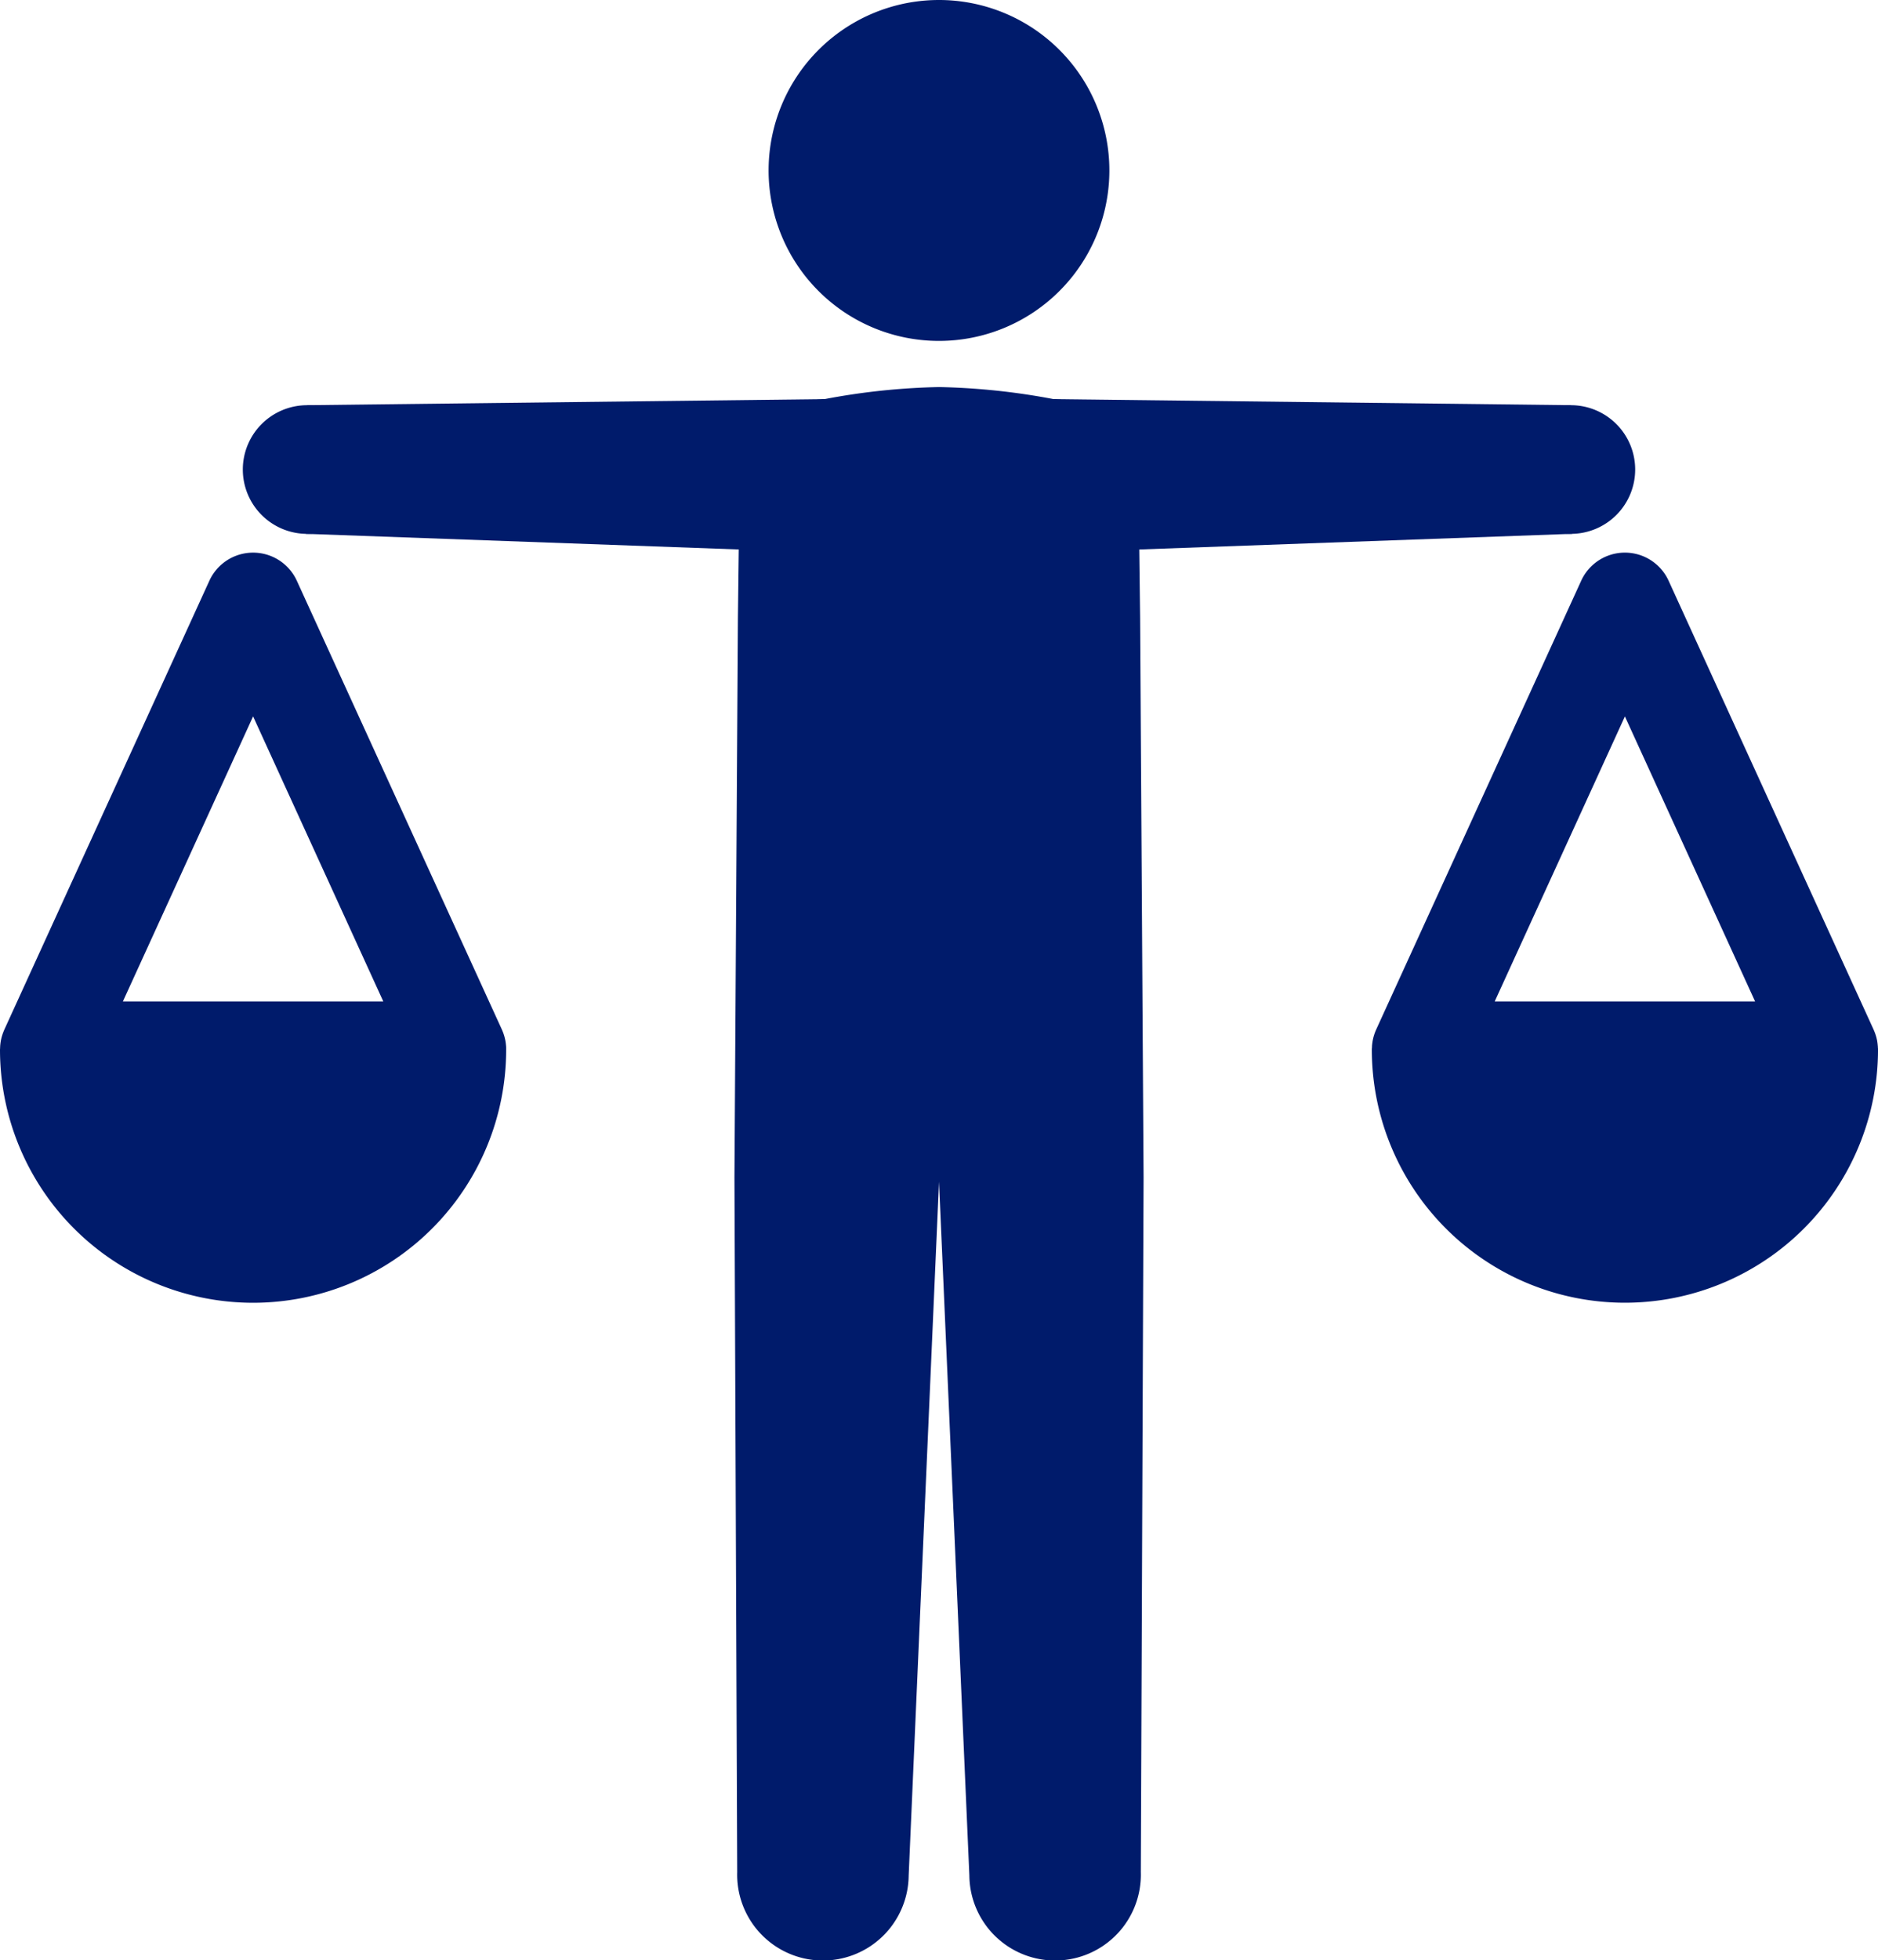
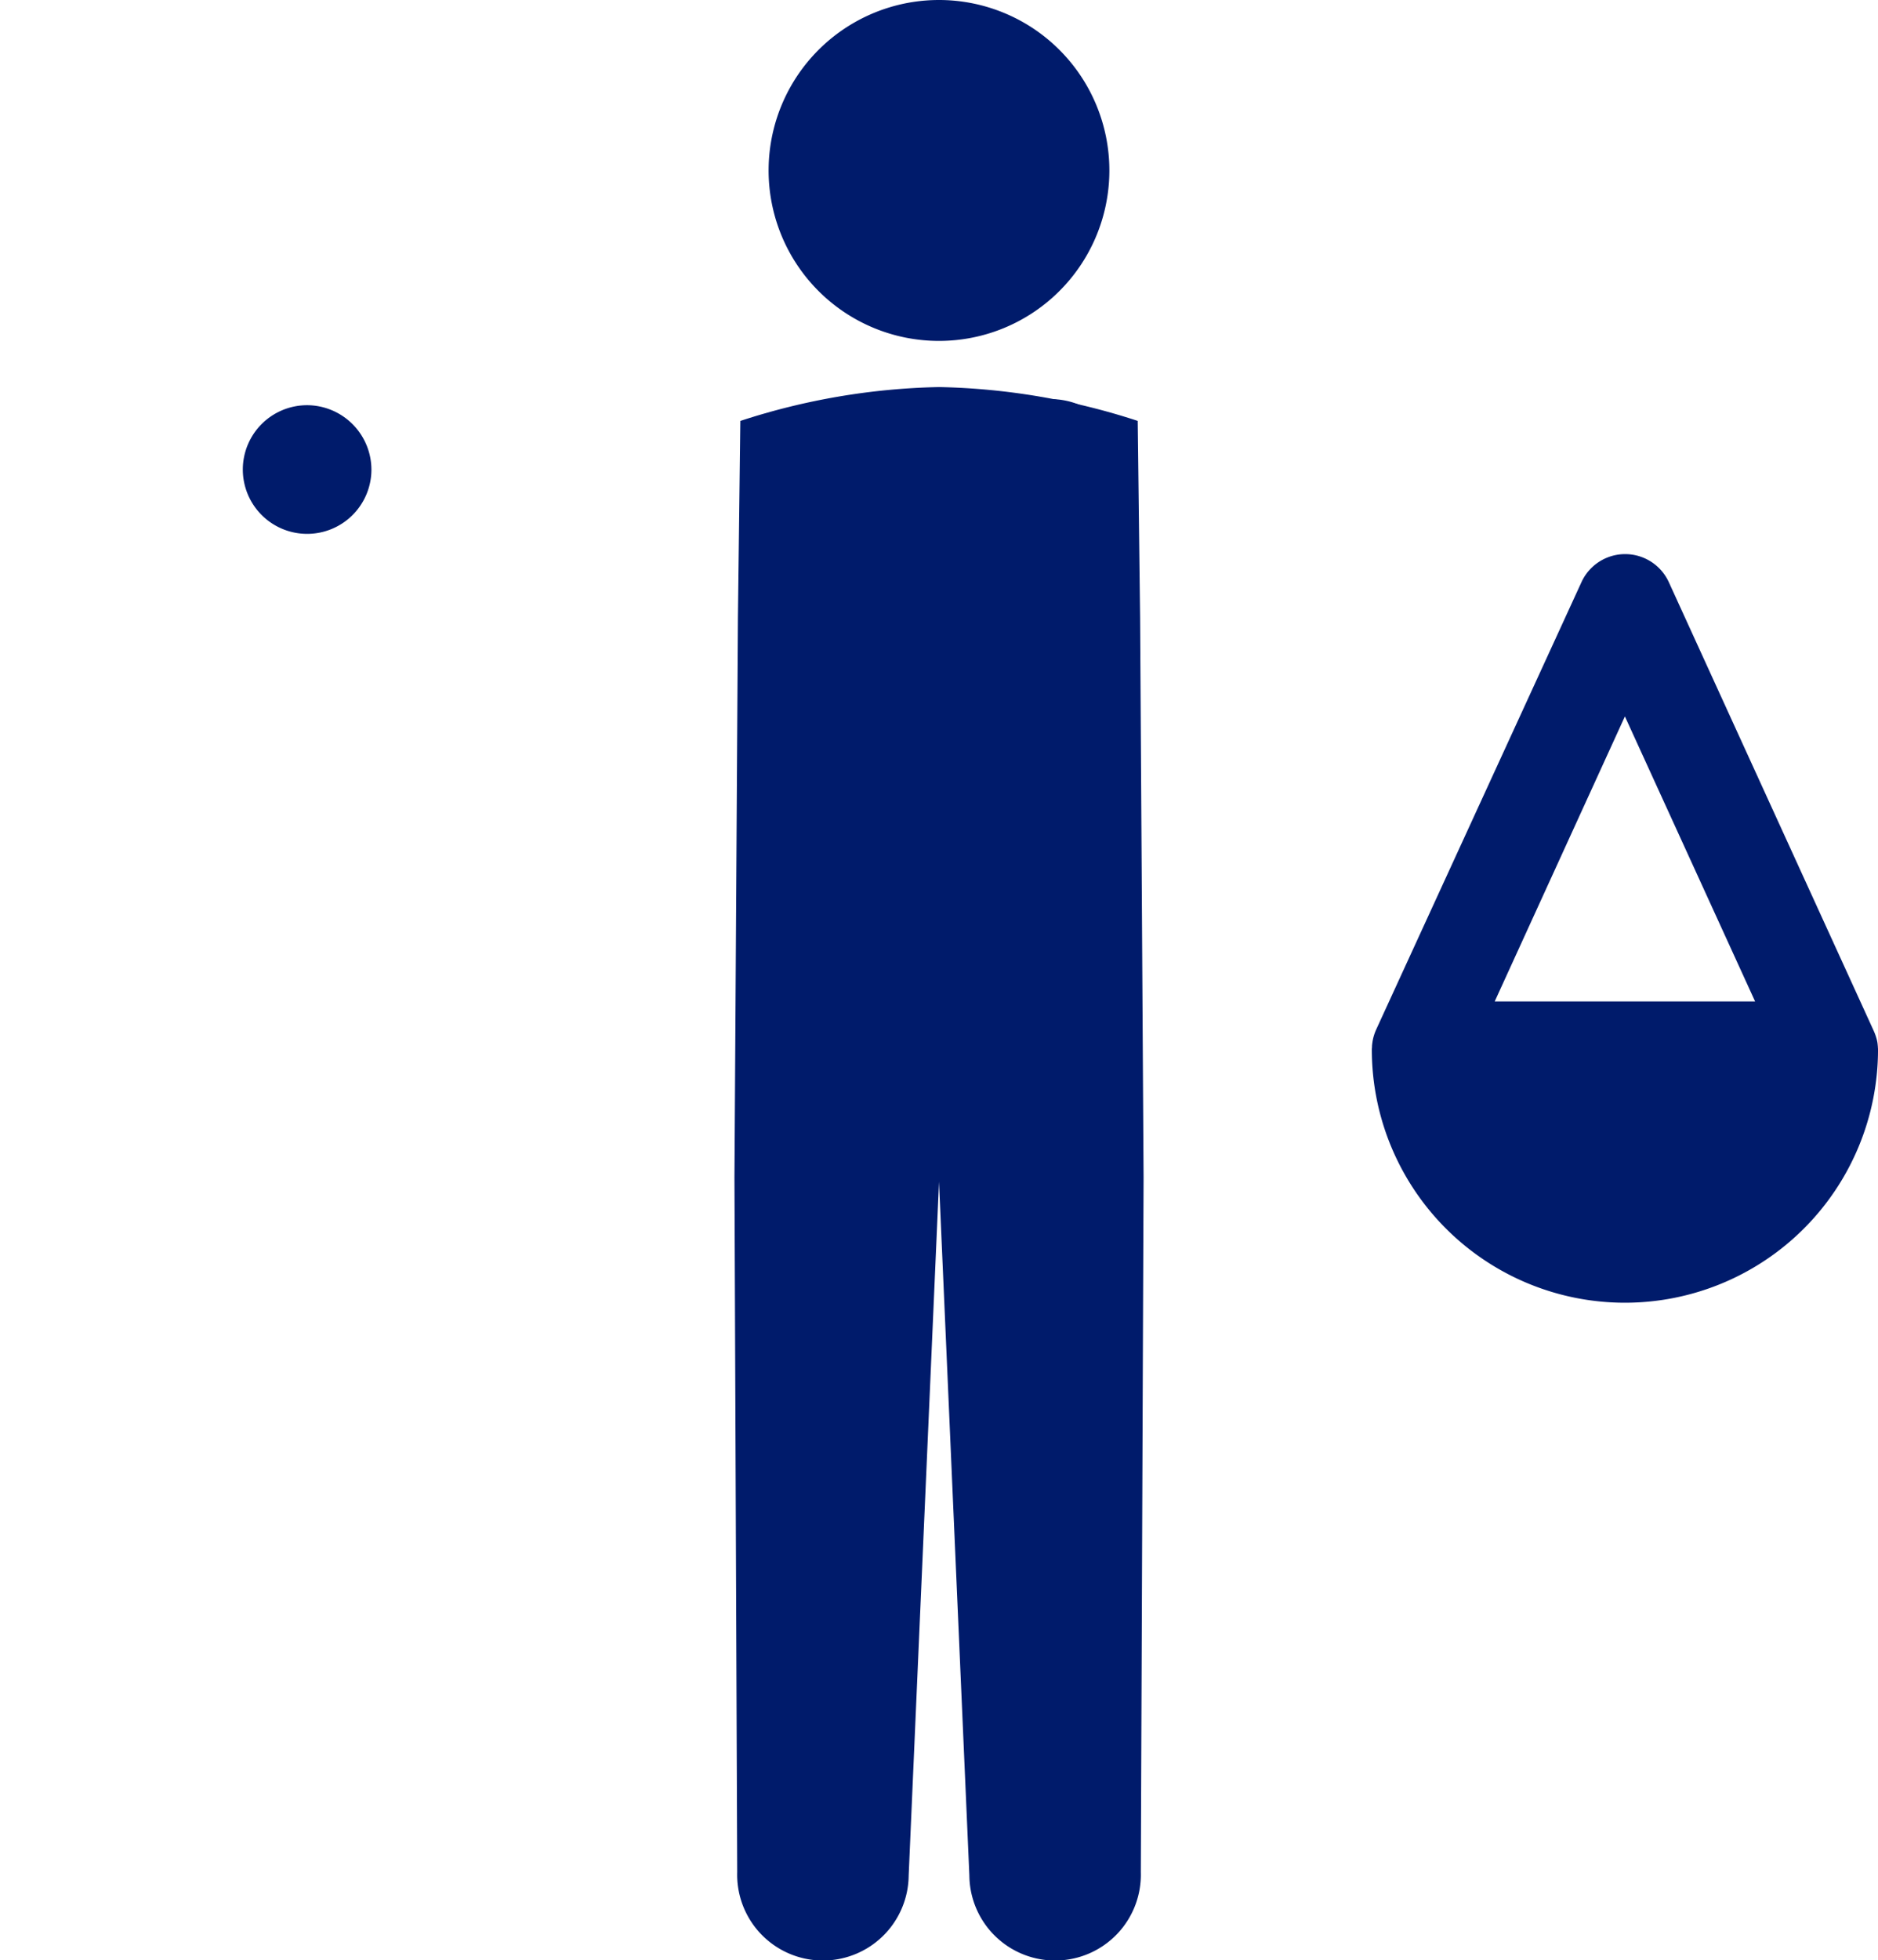
<svg xmlns="http://www.w3.org/2000/svg" id="グループ_1636" data-name="グループ 1636" width="126.26" height="131.732">
  <defs>
    <clipPath id="clip-path">
      <path id="長方形_1378" data-name="長方形 1378" fill="#001b6b" d="M0 0h126.26v131.732H0z" />
    </clipPath>
  </defs>
  <g id="グループ_1635" data-name="グループ 1635" clip-path="url(#clip-path)" fill="#001b6b">
    <path id="パス_1204" data-name="パス 1204" d="M56.245 11.454A11.455 11.455 0 1144.79 0a11.455 11.455 0 0111.455 11.454" transform="translate(18.339)" />
-     <path id="パス_1205" data-name="パス 1205" d="M69.644 17.566a4.323 4.323 0 11-4.3 4.376 4.341 4.341 0 014.3-4.376" transform="translate(35.945 9.664)" />
    <path id="パス_1206" data-name="パス 1206" d="M47.362 17.3a5.159 5.159 0 11-5.137 5.221 5.177 5.177 0 015.137-5.221" transform="translate(23.229 9.519)" />
-     <path id="パス_1207" data-name="パス 1207" d="M80.536 17.71l.105 8.645-34.977 1.264-.125-10.319z" transform="translate(25.052 9.519)" />
    <path id="パス_1208" data-name="パス 1208" d="M14.9 17.566a4.323 4.323 0 104.3 4.376 4.341 4.341 0 00-4.3-4.376" transform="translate(5.771 9.664)" />
-     <path id="パス_1209" data-name="パス 1209" d="M37.779 17.3a5.159 5.159 0 105.136 5.221 5.178 5.178 0 00-5.136-5.221" transform="translate(17.889 9.519)" />
-     <path id="パス_1210" data-name="パス 1210" d="M13.372 17.71l-.105 8.645 34.977 1.263.126-10.318z" transform="translate(7.299 9.519)" />
    <path id="パス_1211" data-name="パス 1211" d="M59.36 69.907L59.127 32.3l-.161-13.246a45.774 45.774 0 00-13.358-2.274 45.8 45.8 0 00-13.359 2.276L32.087 32.3l-.233 37.606.186 46.668a5.765 5.765 0 1011.527.229l2.04-46.623 2.04 46.623a5.765 5.765 0 1011.527-.229z" transform="translate(17.524 9.231)" />
-     <path id="パス_1212" data-name="パス 1212" d="M93.522 57.254c0-.045 0-.09-.006-.135a3.625 3.625 0 00-.029-.26c-.006-.036-.009-.07-.016-.1a3.29 3.29 0 00-.225-.716l-.011-.028-13.783-30.168a3.23 3.23 0 00-5.878 0L59.79 56.01l-.011.026a3.243 3.243 0 00-.223.718c-.008.034-.011.068-.015.1a2.755 2.755 0 00-.031.26c0 .045 0 .09-.006.135s-.006.065-.006.1a17.016 17.016 0 0034.032 0c0-.034 0-.067-.006-.1M76.513 34.964l8.754 19.156H67.759z" transform="translate(32.731 13.18)" />
-     <path id="パス_1213" data-name="パス 1213" d="M0 57.353a17.015 17.015 0 0034.03 0v-.1c0-.033 0-.09-.006-.135a3.69 3.69 0 00-.029-.26c-.006-.034-.009-.068-.017-.1a3.193 3.193 0 00-.223-.718l-.011-.028-13.789-30.167a3.232 3.232 0 00-5.878 0L.293 56.009l-.011.028a3.3 3.3 0 00-.225.718c-.006.034-.009.068-.016.1a3.757 3.757 0 00-.029.26c0 .045-.006.09-.006.135s-.006.067-.006.1m25.769-3.232H8.262l8.754-19.156z" transform="translate(0 13.18)" />
+     <path id="パス_1212" data-name="パス 1212" d="M93.522 57.254c0-.045 0-.09-.006-.135a3.625 3.625 0 00-.029-.26a3.29 3.29 0 00-.225-.716l-.011-.028-13.783-30.168a3.23 3.23 0 00-5.878 0L59.79 56.01l-.011.026a3.243 3.243 0 00-.223.718c-.008.034-.011.068-.015.1a2.755 2.755 0 00-.031.26c0 .045 0 .09-.006.135s-.006.065-.006.1a17.016 17.016 0 0034.032 0c0-.034 0-.067-.006-.1M76.513 34.964l8.754 19.156H67.759z" transform="translate(32.731 13.18)" />
  </g>
</svg>